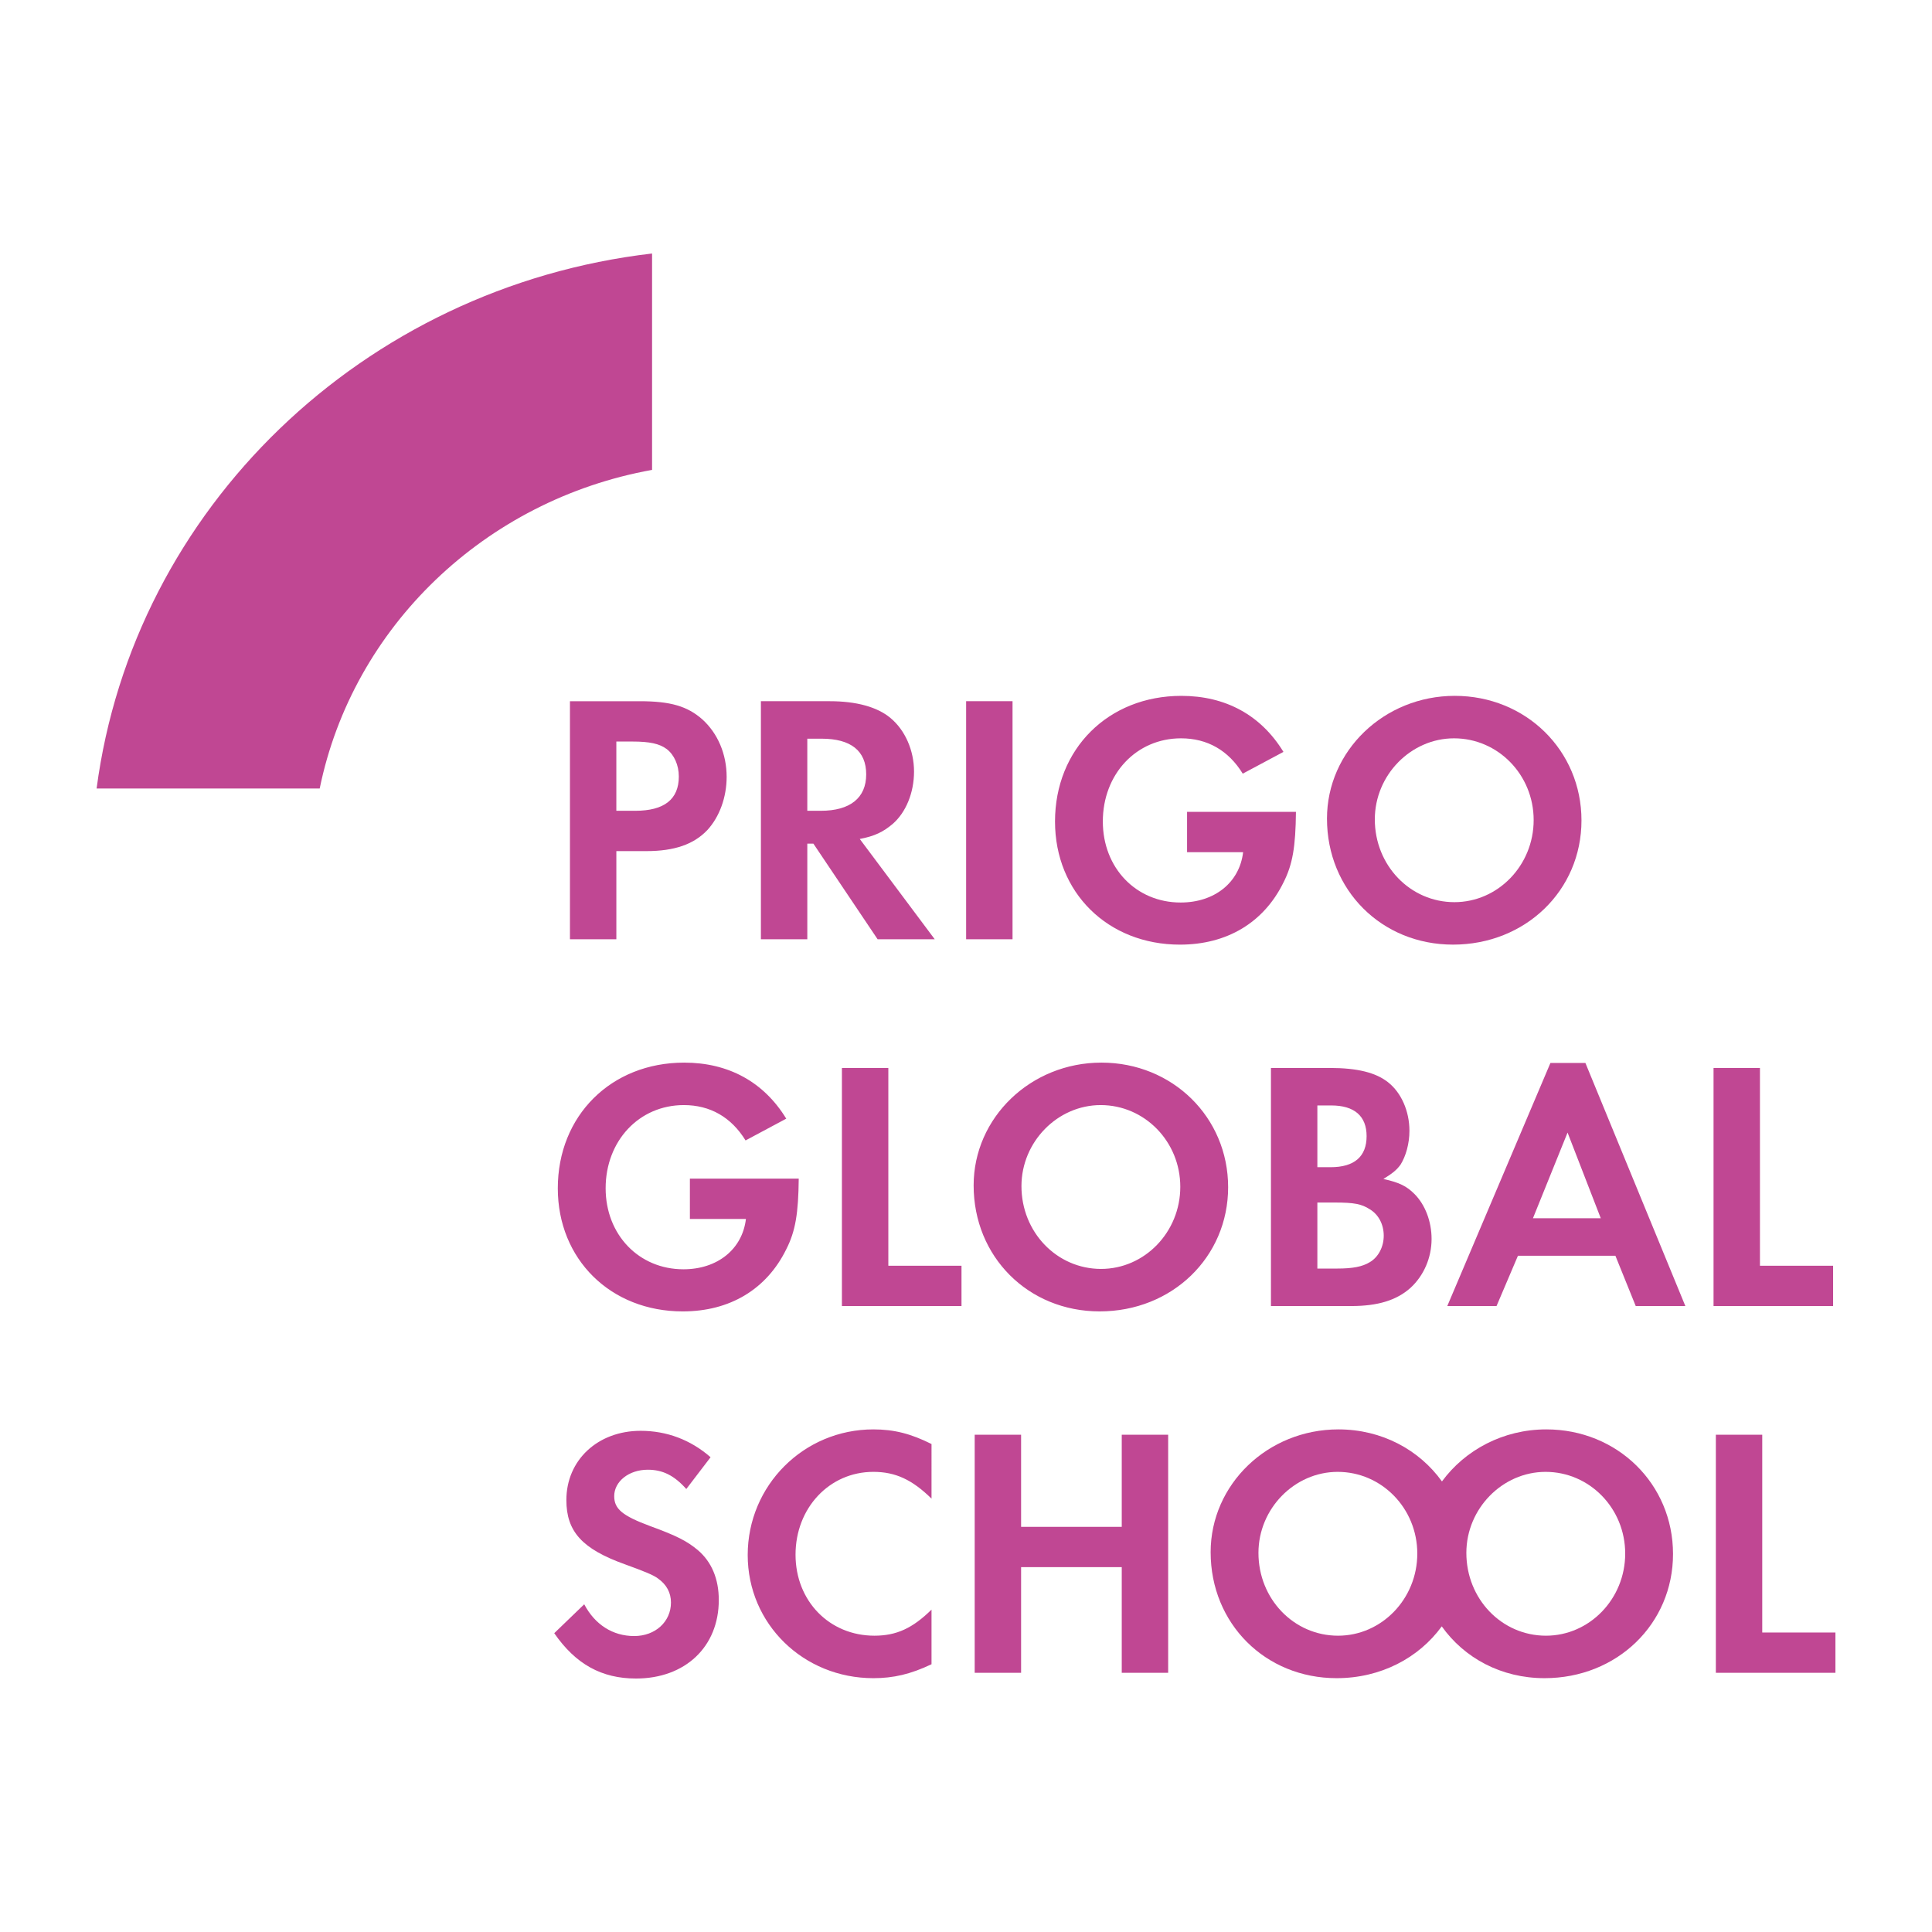
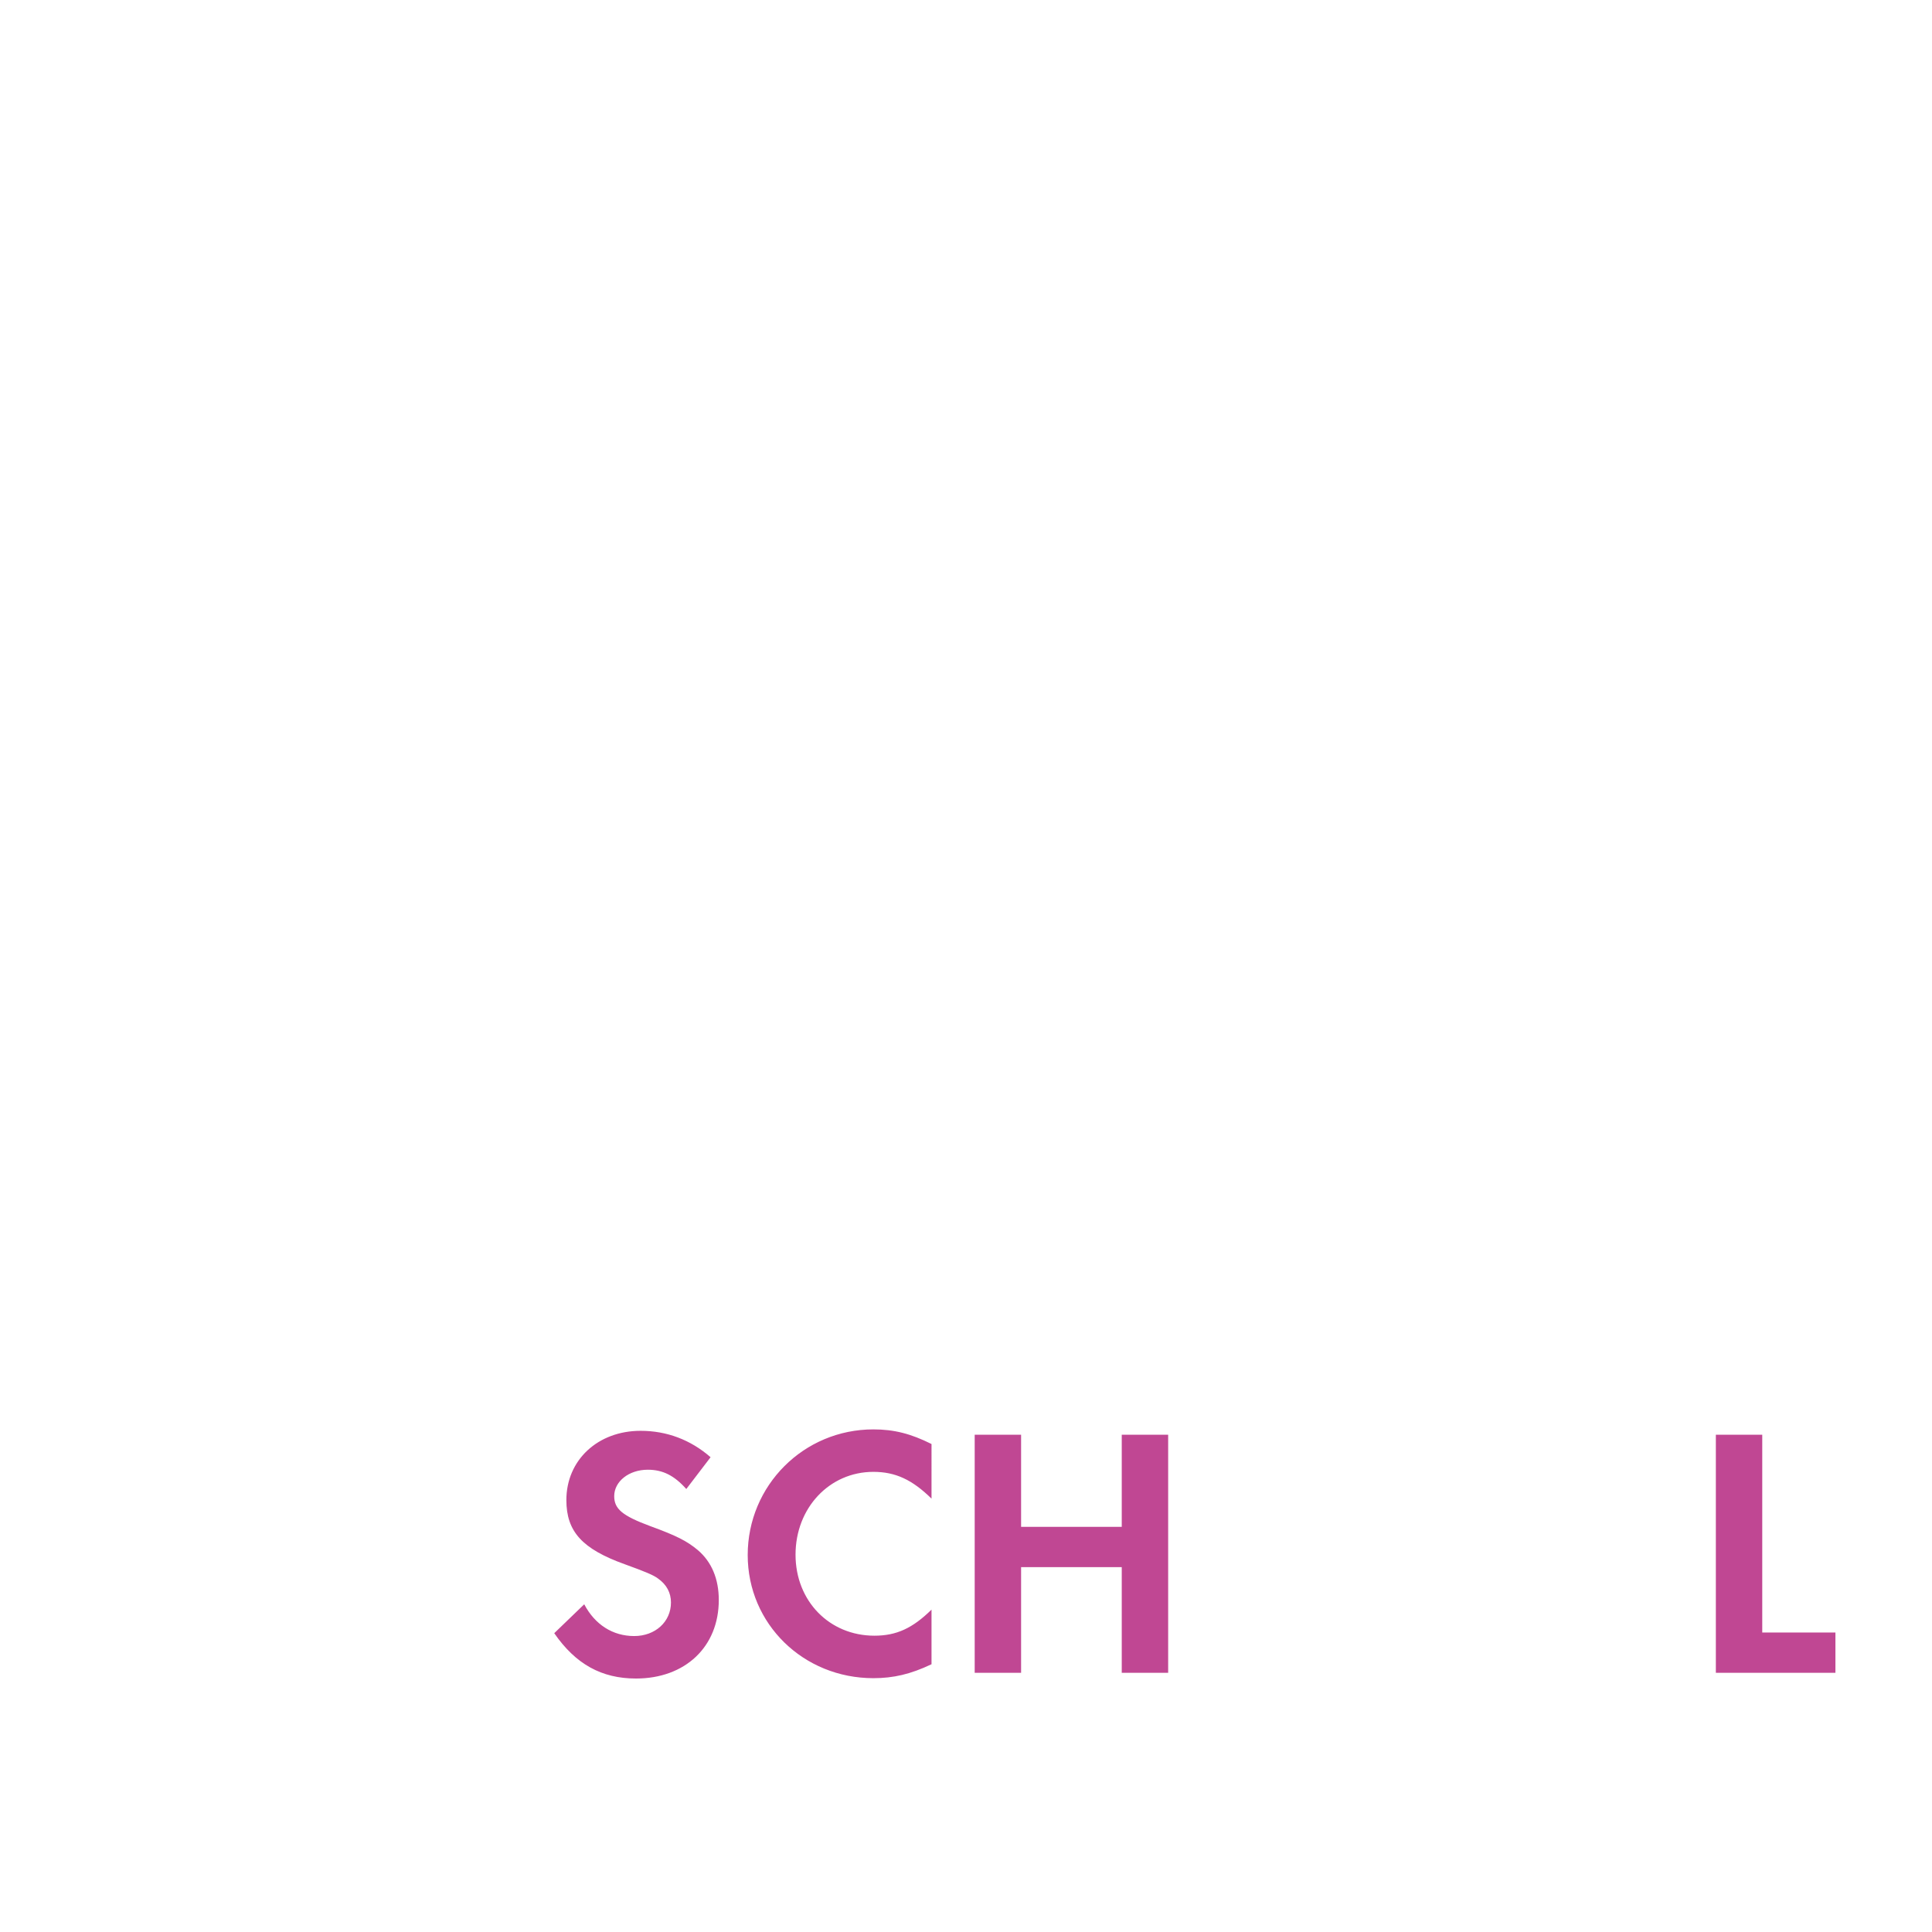
<svg xmlns="http://www.w3.org/2000/svg" id="Vrstva_1" x="0px" y="0px" width="283.46px" height="283.46px" viewBox="0 0 283.46 283.46" xml:space="preserve">
-   <path fill="#C04793" d="M95.671,68.942V37.194c-42.405,4.936-76.085,37.424-81.498,78.498h32.733 C51.757,91.977,71.154,73.353,95.671,68.942" />
-   <path fill="#C04793" d="M258.217,156.69h-6.809v34.931h17.542v-5.917h-10.733V156.69z M234.861,178.737h-9.948l5.077-12.567 L234.861,178.737z M237.008,184.238l2.984,7.383h7.281l-14.664-35.663h-5.133l-15.133,35.663h7.227l3.142-7.383H237.008z  M193.281,186.121v-9.688h2.566c2.827,0,3.927,0.209,5.132,0.994c1.31,0.785,2.04,2.255,2.04,3.877c0,1.624-0.785,3.143-2.04,3.875 c-1.101,0.681-2.566,0.941-4.767,0.941H193.281z M193.281,171.25v-9.06h2.042c3.403,0,5.183,1.57,5.183,4.503 c0,2.984-1.779,4.557-5.287,4.557H193.281z M186.473,191.621h11.782c3.877,0,6.652-0.838,8.694-2.671 c1.938-1.78,3.09-4.398,3.09-7.174c0-2.567-0.943-5.029-2.514-6.6c-1.152-1.152-2.201-1.677-4.556-2.2 c1.361-0.838,1.938-1.31,2.514-2.095c0.785-1.255,1.307-3.088,1.307-4.975c0-2.88-1.202-5.604-3.14-7.12 c-1.779-1.416-4.504-2.097-8.536-2.097h-8.642V191.621z M161.494,162.136c6.44,0,11.677,5.343,11.677,11.993 c0,6.651-5.236,12.045-11.625,12.045c-6.493,0-11.68-5.394-11.68-12.149C149.866,167.531,155.157,162.136,161.494,162.136  M161.6,155.905c-10.372,0-18.75,8.065-18.75,18.017c0,10.473,8.015,18.484,18.488,18.484c10.63,0,18.852-7.959,18.852-18.224 C180.188,163.917,172.019,155.905,161.6,155.905 M130.336,156.69h-6.811v34.931h17.544v-5.917h-10.734V156.69z M101.219,172.926 v5.917h8.222c-0.526,4.452-4.19,7.385-9.166,7.385c-6.546,0-11.417-5.079-11.417-11.888c0-6.966,4.923-12.204,11.469-12.204 c3.875,0,6.963,1.781,9.059,5.187l5.971-3.194c-3.299-5.396-8.485-8.223-14.978-8.223c-10.736,0-18.539,7.805-18.539,18.435 c0,10.422,7.75,18.066,18.33,18.066c6.911,0,12.306-3.247,15.187-9.111c1.361-2.671,1.779-5.289,1.832-10.369H101.219z" />
  <path fill="#C04793" d="M258.554,210.503h-6.807v34.93h17.544v-5.917h-10.737V210.503z M149.814,224.014v-13.511h-6.809v34.93h6.809 v-15.502h14.768v15.502h6.809v-34.93h-6.809v13.511H149.814z M136.671,211.864c-3.036-1.518-5.499-2.146-8.535-2.146 c-10.213,0-18.434,8.222-18.434,18.434c0,10.105,8.169,18.066,18.434,18.066c2.932,0,5.445-0.576,8.535-2.043v-8.012 c-2.775,2.723-5.132,3.823-8.378,3.823c-6.6,0-11.573-5.08-11.573-11.889c0-6.858,4.974-12.149,11.417-12.149 c3.245,0,5.707,1.152,8.535,3.928V211.864z M104.255,213.802c-2.932-2.565-6.439-3.875-10.264-3.875 c-6.284,0-10.894,4.293-10.894,10.159c0,4.608,2.305,7.175,8.589,9.426c2.881,1.048,4.19,1.571,4.871,2.096 c1.259,0.89,1.886,2.094,1.886,3.508c0,2.829-2.305,4.923-5.395,4.923c-3.141,0-5.761-1.675-7.331-4.66l-4.399,4.24 c3.144,4.557,6.965,6.652,11.993,6.652c7.228,0,12.149-4.66,12.149-11.521c0-3.09-1.048-5.604-3.088-7.332 c-1.572-1.31-3.09-2.094-6.967-3.508c-4.086-1.518-5.289-2.514-5.289-4.399c0-2.147,2.146-3.875,4.923-3.875 c2.197,0,3.875,0.838,5.654,2.829L104.255,213.802z" />
-   <path fill="#C04793" d="M174.165,119.114v5.917h8.223c-0.522,4.452-4.188,7.385-9.164,7.385c-6.546,0-11.418-5.08-11.418-11.888 c0-6.965,4.923-12.202,11.47-12.202c3.875,0,6.966,1.781,9.058,5.184l5.972-3.192c-3.299-5.396-8.483-8.222-14.979-8.222 c-10.735,0-18.536,7.801-18.536,18.432c0,10.421,7.75,18.068,18.327,18.068c6.915,0,12.308-3.249,15.188-9.113 c1.361-2.67,1.782-5.289,1.833-10.369H174.165z M148.558,102.88h-6.809v34.928h6.809V102.88z M118.446,118.957v-10.579h2.094 c4.296,0,6.547,1.781,6.547,5.238c0,3.454-2.357,5.341-6.652,5.341H118.446z M126.144,123.093c2.201-0.419,3.458-1.048,4.819-2.199 c1.938-1.676,3.142-4.556,3.142-7.698c0-3.09-1.309-6.076-3.457-7.855c-1.939-1.624-5.026-2.461-8.903-2.461h-10.107v34.928h6.809 v-14.033h0.891l9.425,14.033h8.381L126.144,123.093z M90.429,118.957v-10.16h2.357c2.514,0,3.979,0.313,5.026,1.099 c1.102,0.839,1.783,2.357,1.783,4.034c0,3.351-2.146,5.027-6.389,5.027H90.429z M90.429,124.874h4.401 c4.134,0,6.965-0.996,8.953-3.09c1.783-1.936,2.829-4.817,2.829-7.802c0-3.351-1.309-6.389-3.56-8.431 c-2.2-1.939-4.662-2.67-9.219-2.67h-10.21v34.928h6.807V124.874z" />
-   <path fill="#C04793" d="M213.336,108.326c6.441,0,11.68,5.343,11.68,11.993s-5.238,12.045-11.626,12.045 c-6.495,0-11.679-5.395-11.679-12.149C201.711,113.721,206.999,108.326,213.336,108.326 M213.442,102.094 c-10.368,0-18.749,8.065-18.749,18.016c0,10.473,8.013,18.484,18.486,18.484c10.631,0,18.853-7.959,18.853-18.223 S223.863,102.094,213.442,102.094" />
-   <path fill="#C04793" d="M226.872,209.718c-6.337,0-11.918,3.021-15.311,7.635c-3.339-4.648-8.841-7.635-15.191-7.635 c-10.369,0-18.747,8.065-18.747,18.015c0,10.473,8.013,18.485,18.485,18.485c6.479,0,12.051-2.968,15.424-7.601 c3.304,4.647,8.731,7.601,15.077,7.601c10.633,0,18.853-7.961,18.853-18.223C245.462,217.729,237.294,209.718,226.872,209.718z  M196.317,239.987c-6.493,0-11.679-5.396-11.679-12.15c0-6.493,5.29-11.887,11.625-11.887c6.442,0,11.68,5.341,11.68,11.991 C207.943,234.591,202.706,239.987,196.317,239.987z M226.821,239.987c-6.495,0-11.68-5.396-11.68-12.15 c0-6.493,5.289-11.887,11.626-11.887c6.442,0,11.679,5.341,11.679,11.991C238.446,234.591,233.21,239.987,226.821,239.987z" />
</svg>